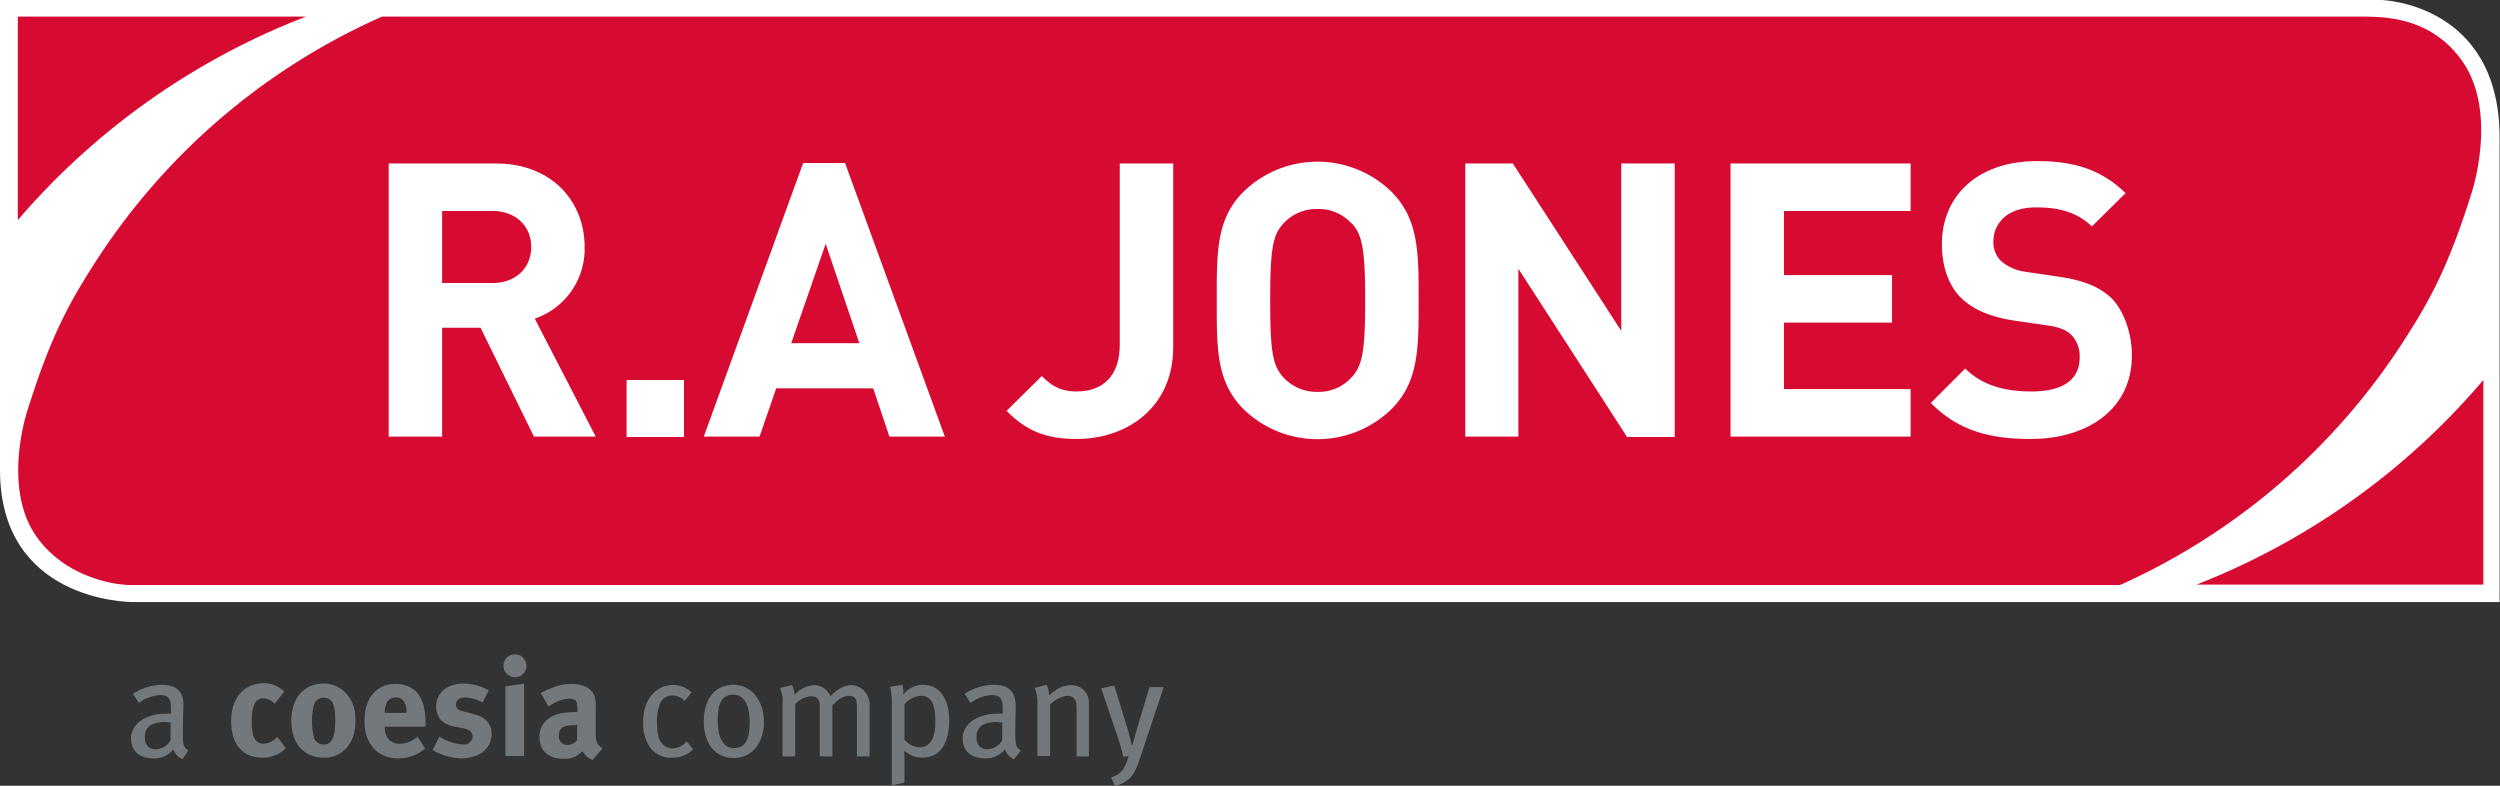
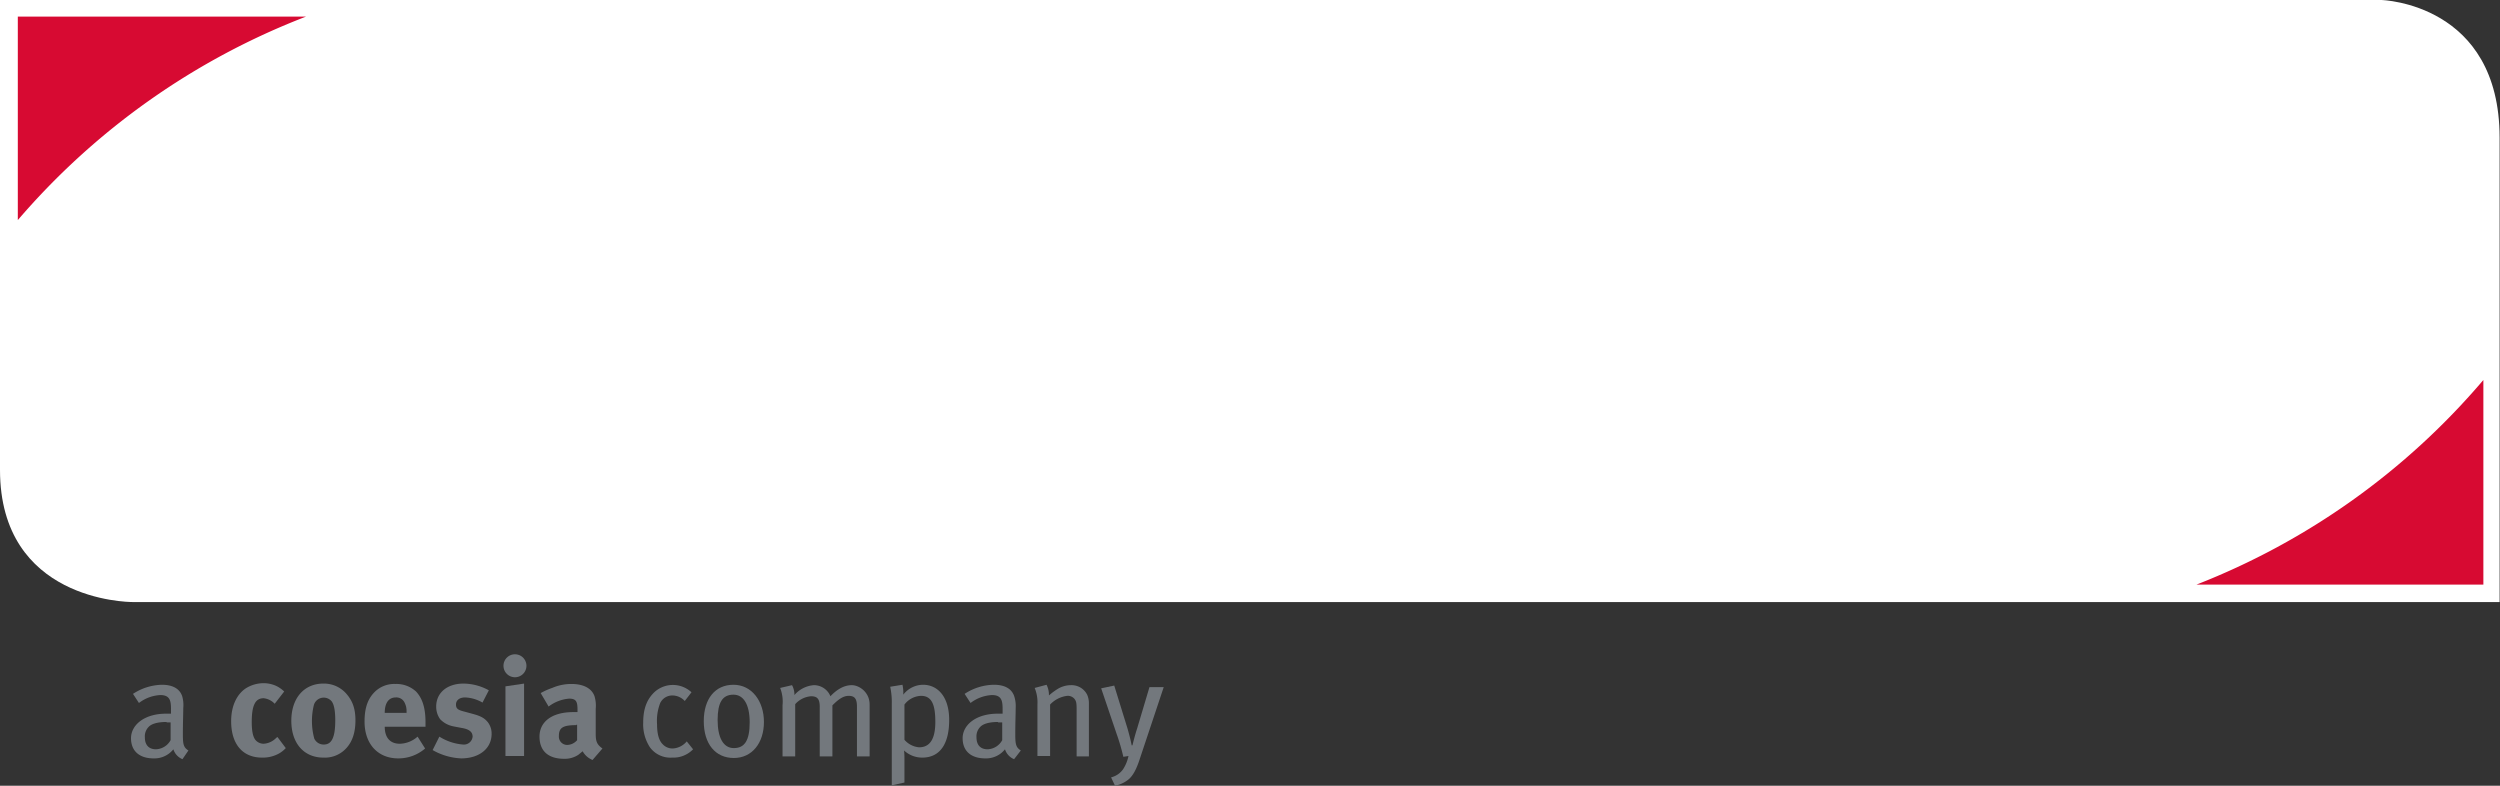
<svg xmlns="http://www.w3.org/2000/svg" id="Livello_1" data-name="Livello 1" viewBox="0 0 631.6 198.5">
  <rect x="0" y="0" width="631.6" height="198.5" fill="#333333" stroke="none" />
  <defs>
    <style>.cls-1{fill:#fff;}.cls-2{fill:#d70a32;}.cls-3{fill:#73787d;}</style>
  </defs>
  <title>1_1_1_R_A JONES_RGB</title>
  <path class="cls-1" d="M640.2,33.3H38.6V152c0,33,32.2,33.4,33.5,33.4h598V68.1C670.1,34.2,640.5,33.3,640.2,33.3Z" transform="translate(-38.6 -33.3)" />
-   <path class="cls-2" d="M646.6,118.3c6.8-10.6,11.1-19.3,16.5-36.5,0.6-1.9,6.2-20.7-2.4-33-7.3-10.4-17.9-11.3-24.9-11.3H135.1a166.1,166.1,0,0,0-73.1,63.1c-6.8,10.6-11.1,19.3-16.5,36.5-0.6,1.9-6,19.7,2.2,31.6,6.8,9.8,18.6,12.4,24.1,12.4H574.2A166.1,166.1,0,0,0,646.6,118.3Z" transform="translate(-38.6 -33.3)" />
  <path class="cls-3" d="M84.7,225.1a4,4,0,0,1-2.3-2.5,6.1,6.1,0,0,1-5,2.3c-3.5,0-5.7-1.8-5.7-5.1s3.3-6.2,8.9-6.2h1.2v-1.2c0-2.1-.3-3.5-2.7-3.5a9.7,9.7,0,0,0-5.4,2l-1.5-2.3a13.8,13.8,0,0,1,7.3-2.3c2.6,0,4.4.9,5.1,2.8a8,8,0,0,1,.3,3.1c0,1.3-.1,4-0.1,6.5s0.1,3.4,1.4,4.2Zm-4-9.4c-2.4,0-3.9.5-4.6,1.3a3.4,3.4,0,0,0-.9,2.6c0,1.9,1,3,2.8,3a4.4,4.4,0,0,0,3.7-2.3v-4.5h-1Z" transform="translate(-38.6 -33.3)" />
  <path class="cls-3" d="M108,211.1a4.5,4.5,0,0,0-2.8-1.4c-2.1,0-3,1.8-3,6,0,2.3.3,3.7,0.9,4.5a2.7,2.7,0,0,0,2.1,1,4.8,4.8,0,0,0,3.2-1.5l0.3-.2,2.1,2.8a7.4,7.4,0,0,1-1.6,1.3,8.4,8.4,0,0,1-4.4,1.1c-4.9,0-7.8-3.4-7.8-9.2,0-4.1,1.6-6.9,3.7-8.3a8.5,8.5,0,0,1,4.4-1.3,7.6,7.6,0,0,1,3.5.8,7.9,7.9,0,0,1,1.8,1.3Z" transform="translate(-38.6 -33.3)" />
  <path class="cls-3" d="M126.3,208.8c1.4,1.7,2.1,3.6,2.1,6.5s-0.7,5.2-2.2,6.9a7.3,7.3,0,0,1-5.9,2.5c-4.9,0-8.1-3.6-8.1-9.3s3.2-9.4,8.1-9.4A7.5,7.5,0,0,1,126.3,208.8Zm-8.4,2.6a17,17,0,0,0,.1,8.5,2.6,2.6,0,0,0,2.4,1.5c2,0,2.9-1.8,2.9-6.1,0-2.4-.3-4-0.9-4.8A2.6,2.6,0,0,0,117.9,211.4Z" transform="translate(-38.6 -33.3)" />
  <path class="cls-3" d="M146,222.4a10.3,10.3,0,0,1-6.8,2.5c-5.1,0-8.5-3.6-8.5-9.3,0-3.2.7-5.4,2.2-7.1a7,7,0,0,1,5.6-2.4,7.3,7.3,0,0,1,5.2,1.9c1.6,1.7,2.4,4.1,2.4,7.8v1.1H135.8c0,2.8,1.4,4.3,3.8,4.3a7,7,0,0,0,4.5-1.8Zm-4.7-8.9v-0.2a4.6,4.6,0,0,0-.6-2.7,2.3,2.3,0,0,0-2.1-1.1c-1.8,0-2.8,1.4-2.8,3.9h5.4Z" transform="translate(-38.6 -33.3)" />
  <path class="cls-3" d="M160.5,210.8a9.5,9.5,0,0,0-4.4-1.3c-1.4,0-2.3.7-2.3,1.8s0.6,1.4,2.2,1.8l2.2,0.6c2.2,0.6,2.9,1.2,3.6,2a4.7,4.7,0,0,1,1,3c0,3.7-3.1,6.2-7.7,6.2a15.9,15.9,0,0,1-7.2-2.1l1.7-3.4a13.1,13.1,0,0,0,6,2,2.2,2.2,0,0,0,2.4-2c0-1.2-.9-1.9-2.8-2.2l-2.1-.4a6.3,6.3,0,0,1-3.3-1.8,5.4,5.4,0,0,1-1-3.2c0-3.5,2.8-5.8,6.9-5.8a13.5,13.5,0,0,1,6.4,1.7Z" transform="translate(-38.6 -33.3)" />
  <path class="cls-3" d="M171.6,201.5a2.9,2.9,0,1,1-5.8,0,2.9,2.9,0,0,1,2.9-2.9A2.9,2.9,0,0,1,171.6,201.5ZM171,206v18.3h-4.7V206.7Z" transform="translate(-38.6 -33.3)" />
  <path class="cls-3" d="M178.1,207.1a12.1,12.1,0,0,1,4.9-1c3,0,5.1,1.1,5.8,3.1a8.3,8.3,0,0,1,.3,3.2v6.3c0,1.9.3,2.7,1.7,3.7l-2.5,2.9a5,5,0,0,1-2.5-2.2l-1.1.9a6.2,6.2,0,0,1-3.6,1c-4,0-6.2-2-6.2-5.6s2.9-6.2,8.6-6.2h1v-0.7c0-2-.4-2.7-2.1-2.7a9.9,9.9,0,0,0-5.2,2l-2-3.4A17.2,17.2,0,0,1,178.1,207.1Zm6.1,9.4c-3.3,0-4.4.6-4.4,2.7a2.1,2.1,0,0,0,2.1,2.3,3.4,3.4,0,0,0,2.5-1.2v-3.9h-0.2Z" transform="translate(-38.6 -33.3)" />
  <path class="cls-3" d="M208.4,224.7a6.4,6.4,0,0,1-5.6-2.6,10.6,10.6,0,0,1-1.7-6.3c0-4,1.3-6.2,2.9-7.7a6.9,6.9,0,0,1,9.3.1l-1.7,2.2a4.3,4.3,0,0,0-3.1-1.4,3.4,3.4,0,0,0-3.1,1.9,12.4,12.4,0,0,0-.8,5.4c0,2.5.5,4.1,1.4,5a3.4,3.4,0,0,0,2.5,1.1,4.9,4.9,0,0,0,3.6-1.8l1.6,2A6.9,6.9,0,0,1,208.4,224.7Z" transform="translate(-38.6 -33.3)" />
  <path class="cls-3" d="M224,224.8c-4.7,0-7.6-3.6-7.6-9.3s2.9-9.2,7.5-9.2,7.7,4.1,7.7,9.4S228.6,224.8,224,224.8Zm-0.1-16c-2.8,0-4,2-4,6.4s1.4,7.1,4.1,7.1,4-1.9,4-6.5S226.4,208.8,223.9,208.8Z" transform="translate(-38.6 -33.3)" />
  <path class="cls-3" d="M255.1,224.4V211.8c0-2-.6-2.7-2.1-2.7s-2.8,1.1-4.1,2.4v12.9h-3.2V211.9c0-2-.6-2.7-2.2-2.7a6,6,0,0,0-4,2v13.2h-3.2V211.5a9.5,9.5,0,0,0-.6-4.4l3-.7a5,5,0,0,1,.6,2.5,7.2,7.2,0,0,1,4.9-2.5,4.5,4.5,0,0,1,4.2,2.8c1.8-1.9,3.6-2.8,5.4-2.8s4.5,1.7,4.5,4.9v13.1h-3.2Z" transform="translate(-38.6 -33.3)" />
  <path class="cls-3" d="M271.6,224.7a6.7,6.7,0,0,1-4.6-1.8,17.6,17.6,0,0,1,.1,2V231l-3.2.7V211.1a18.6,18.6,0,0,0-.4-4.3l3.1-.5a9.1,9.1,0,0,1,.2,2.5,6.4,6.4,0,0,1,5-2.5c3.6,0,6.6,2.9,6.6,8.9S276.1,224.7,271.6,224.7Zm-0.3-15.6a5.5,5.5,0,0,0-4.2,2.2v8.9a5.5,5.5,0,0,0,3.7,1.9c2.8,0,4.1-2.2,4.1-6.4S274.1,209.1,271.3,209.1Z" transform="translate(-38.6 -33.3)" />
  <path class="cls-3" d="M294.8,225.1a4,4,0,0,1-2.3-2.5,6.1,6.1,0,0,1-5,2.3c-3.5,0-5.7-1.8-5.7-5.1s3.3-6.2,8.9-6.2h1.2v-1.2c0-2.1-.3-3.5-2.7-3.5a9.7,9.7,0,0,0-5.4,2l-1.5-2.3a13.8,13.8,0,0,1,7.4-2.3c2.6,0,4.4.9,5.1,2.8a8,8,0,0,1,.4,3.1c0,1.3-.1,4-0.1,6.5s0.1,3.4,1.4,4.2Zm-4-9.4c-2.4,0-3.9.5-4.6,1.3a3.4,3.4,0,0,0-.9,2.6c0,1.9,1,3,2.8,3a4.4,4.4,0,0,0,3.7-2.3v-4.5h-1.1Z" transform="translate(-38.6 -33.3)" />
  <path class="cls-3" d="M310.6,224.4V212.5c0-1.6-.1-2.1-0.6-2.7a2.2,2.2,0,0,0-1.8-.7,7.1,7.1,0,0,0-4.3,2.2v13h-3.2V211.3a9.6,9.6,0,0,0-.7-4.2l3-.8a5.6,5.6,0,0,1,.6,2.7,16.1,16.1,0,0,1,2.3-1.7,6.5,6.5,0,0,1,3.3-.9,4.4,4.4,0,0,1,4.1,2.5,5.5,5.5,0,0,1,.4,2.2v13.3h-3.2Z" transform="translate(-38.6 -33.3)" />
  <path class="cls-3" d="M326.6,224.9c-0.8,2.5-1.7,4.4-3,5.4a7.8,7.8,0,0,1-3.3,1.5l-1-2.1a5.3,5.3,0,0,0,3-2,9.9,9.9,0,0,0,1.4-3.4l-1.3.2a52.5,52.5,0,0,0-1.7-5.8l-3.9-11.5,3.3-.7,3.4,11c0.3,1.1.8,2.9,1,4.1h0.2c0.3-1.2.7-2.8,1.2-4.3l3.1-10.4h3.6Z" transform="translate(-38.6 -33.3)" />
  <path class="cls-2" d="M115.9,37.5H43.1V88.9A182.1,182.1,0,0,1,115.9,37.5Z" transform="translate(-38.6 -33.3)" />
  <path class="cls-2" d="M593.5,181H666V129.3A182.1,182.1,0,0,1,593.5,181Z" transform="translate(-38.6 -33.3)" />
  <path class="cls-1" d="M173.5,143.6L160,116.1h-9.7v27.5H136.8V74.6h27.1c14.1,0,22.4,9.6,22.4,21.1a18.6,18.6,0,0,1-12.6,18.1l15.4,29.8H173.5ZM163,86.6H150.3v18.2H163c5.9,0,9.8-3.8,9.8-9.1S168.9,86.6,163,86.6Z" transform="translate(-38.6 -33.3)" />
  <path class="cls-1" d="M196.9,143.6V129.3h14.5v14.4H196.9Z" transform="translate(-38.6 -33.3)" />
  <path class="cls-1" d="M263.3,143.6l-4.1-12.2H234.7l-4.2,12.2H216.4l25.1-69.1h10.6l25.2,69.1H263.3ZM247.2,94.9l-8.7,25.1h17.2Z" transform="translate(-38.6 -33.3)" />
  <path class="cls-1" d="M310.6,144.2c-7.5,0-12.6-1.9-17.7-7.1l8.9-8.8c2.2,2.2,4.4,3.9,8.8,3.9,6.6,0,10.9-3.9,10.9-11.8V74.6H335v46.4C335,136.2,323.4,144.2,310.6,144.2Z" transform="translate(-38.6 -33.3)" />
  <path class="cls-1" d="M390.1,136.7a26.8,26.8,0,0,1-37.3,0c-7-7-6.8-15.6-6.8-27.5s-0.2-20.6,6.8-27.5a26.8,26.8,0,0,1,37.3,0c7,7,6.9,15.6,6.9,27.5S397.1,129.7,390.1,136.7Zm-10-46.9a11.2,11.2,0,0,0-8.6-3.7,11.4,11.4,0,0,0-8.7,3.7c-2.6,2.9-3.3,6.1-3.3,19.4s0.7,16.5,3.3,19.4a11.4,11.4,0,0,0,8.7,3.7,11.2,11.2,0,0,0,8.6-3.7c2.6-2.9,3.4-6.1,3.4-19.4S382.7,92.6,380.1,89.7Z" transform="translate(-38.6 -33.3)" />
  <path class="cls-1" d="M449.6,143.6l-27.4-42.4v42.4H408.8V74.6h12l27.4,42.3V74.6h13.5v69.1h-12Z" transform="translate(-38.6 -33.3)" />
  <path class="cls-1" d="M475.8,143.6V74.6h45.5v12h-32v16.2h27.3v12H489.3v16.8h32v12H475.8Z" transform="translate(-38.6 -33.3)" />
  <path class="cls-1" d="M551.6,144.2c-10.5,0-18.4-2.2-25.2-9.1l8.7-8.7c4.4,4.4,10.3,5.8,16.7,5.8,8,0,12.2-3,12.2-8.5a7.7,7.7,0,0,0-2.1-5.8c-1.4-1.3-2.9-1.9-6.1-2.4l-8.3-1.2c-5.9-.9-10.3-2.7-13.4-5.7s-4.9-7.8-4.9-13.6c0-12.3,9.1-21,24.1-21,9.5,0,16.4,2.3,22.3,8.1l-8.5,8.4c-4.4-4.2-9.6-4.8-14.2-4.8-7.2,0-10.7,4-10.7,8.7a6.7,6.7,0,0,0,2,4.9,11.9,11.9,0,0,0,6.4,2.7l8.1,1.2c6.3,0.9,10.3,2.6,13.2,5.3s5.3,8.5,5.3,14.6C577.2,136.7,566,144.2,551.6,144.2Z" transform="translate(-38.6 -33.3)" />
</svg>